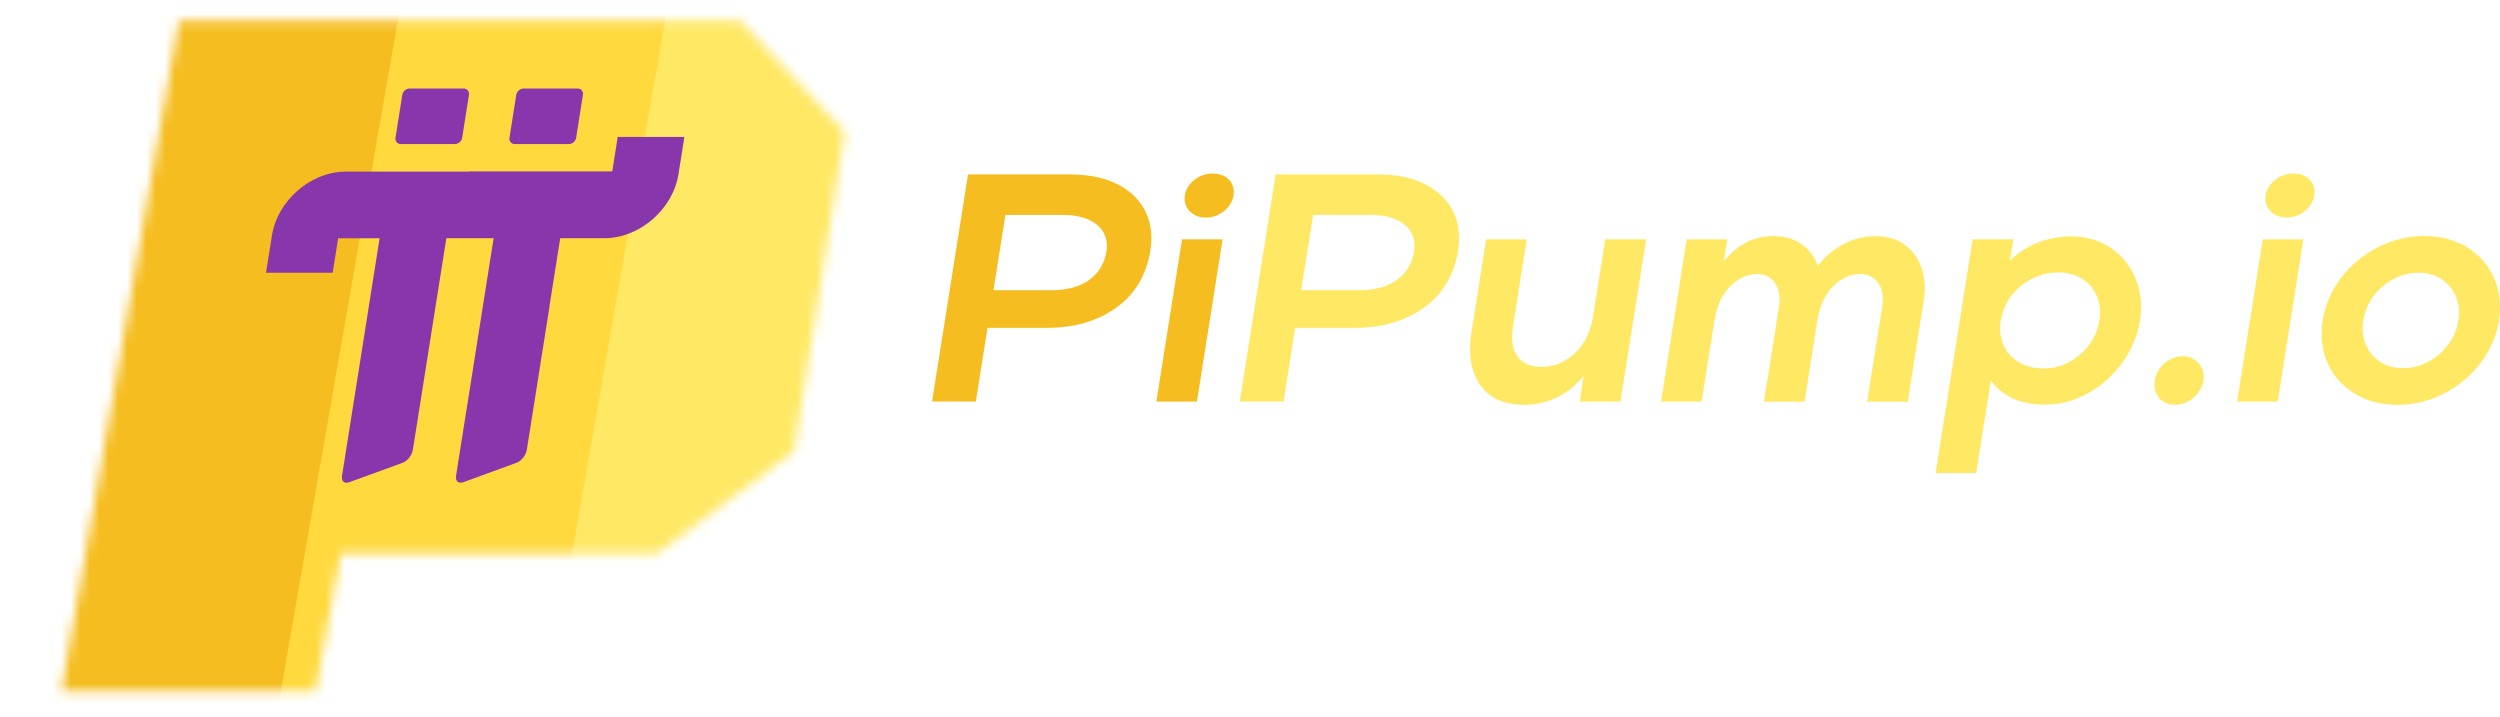
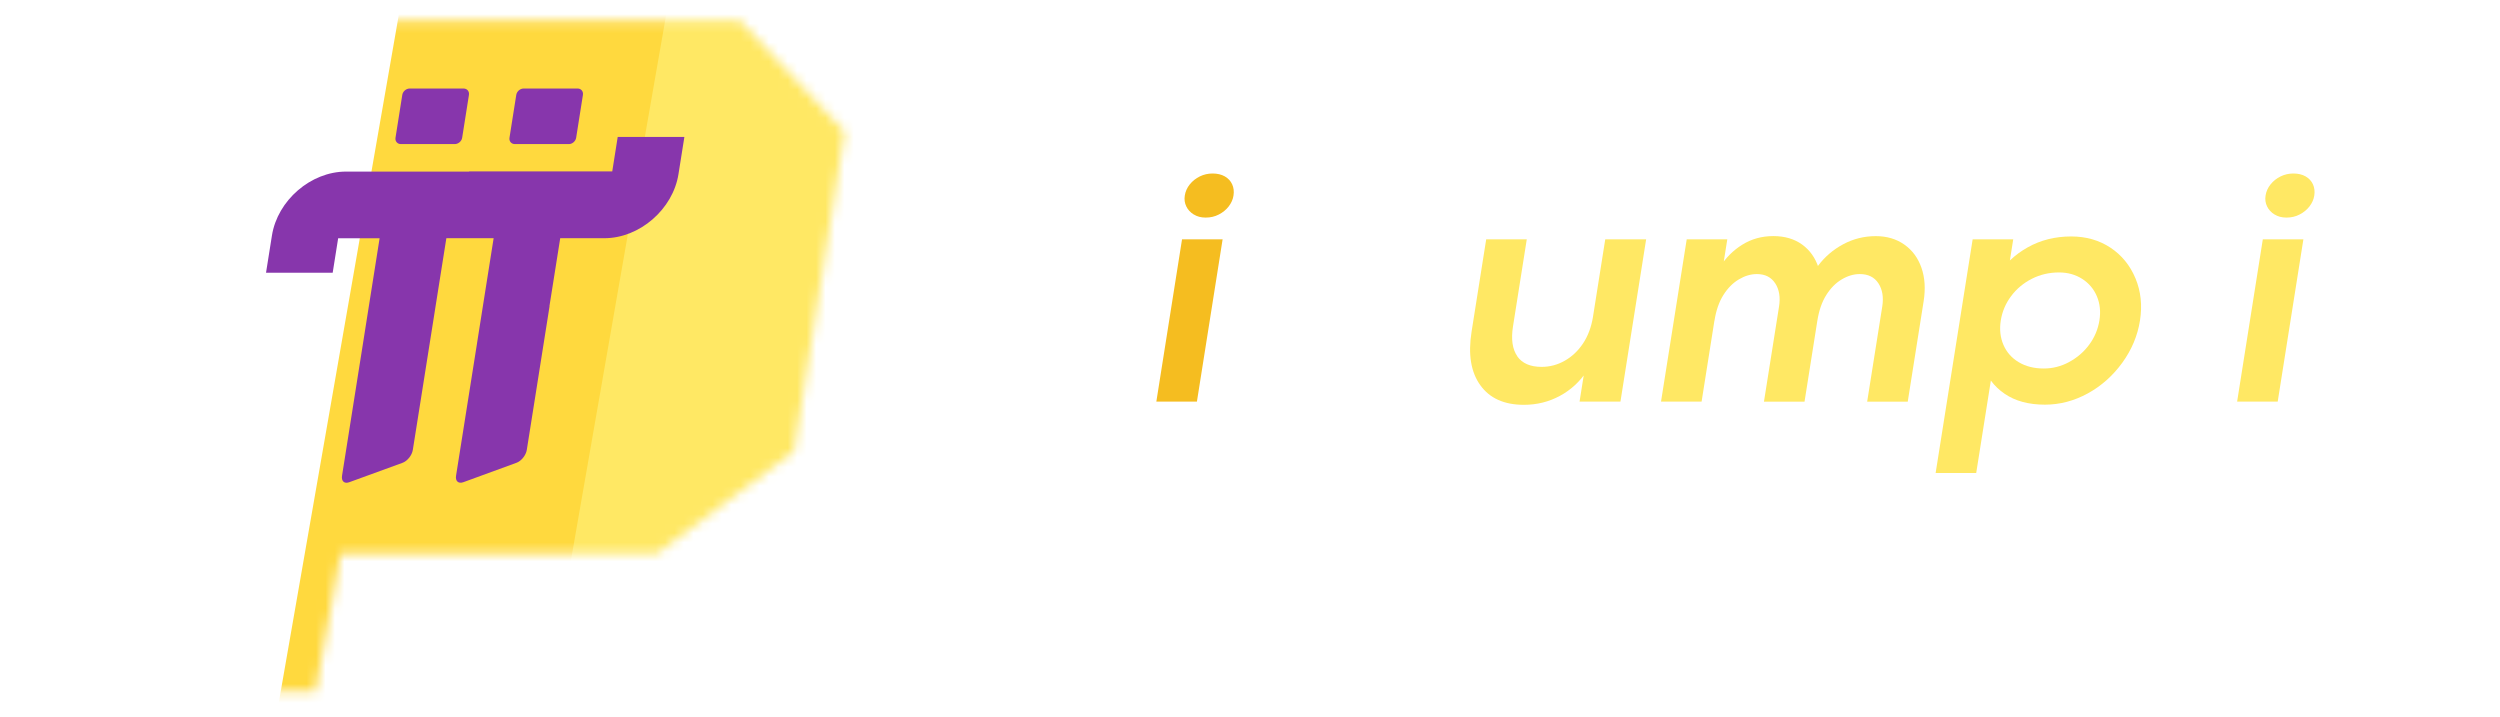
<svg xmlns="http://www.w3.org/2000/svg" width="265" height="76" viewBox="0 0 265 76" fill="none">
  <g clip-path="url(#clip0_217_3618)">
    <mask id="mask0_217_3618" style="mask-type:luminance" maskUnits="userSpaceOnUse" x="6" y="2" width="84" height="72">
      <path d="M78.426 2.182H18.958L6.508 73.249H33.447L36.111 58.698H69.605L84.165 47.846L89.531 13.964L78.426 2.182Z" fill="white" />
    </mask>
    <g mask="url(#mask0_217_3618)">
-       <path fill-rule="evenodd" clip-rule="evenodd" d="M29.857 75.432H0L13.165 0H43.021L29.857 75.432Z" fill="#F5BD20" />
      <path fill-rule="evenodd" clip-rule="evenodd" d="M59.239 75.432H29.383L42.548 0H72.404L59.239 75.432Z" fill="#FFD93E" />
      <path fill-rule="evenodd" clip-rule="evenodd" d="M87.578 75.432H57.721L70.886 0H100.743L87.578 75.432Z" fill="#FFE864" />
    </g>
    <path fill-rule="evenodd" clip-rule="evenodd" d="M58.241 32.452L59.383 25.25H64.065C67.795 25.25 71.33 22.184 71.918 18.458L72.544 14.517H65.477L64.898 18.171H49.724V18.188H36.678C32.948 18.188 29.417 21.237 28.825 24.967L28.199 28.908H35.265L35.845 25.254H40.239L38.944 33.437L38.492 36.304L38.479 36.393L36.255 50.433C36.166 51.009 36.509 51.309 37.025 51.114L42.666 49.059C43.178 48.877 43.668 48.26 43.757 47.702L44.514 42.931L45.982 33.661L46.172 32.452L47.314 25.25H52.325L51.031 33.433L50.578 36.3L50.566 36.389L48.341 50.429C48.252 51.004 48.595 51.305 49.124 51.11L54.748 49.055C55.26 48.873 55.751 48.255 55.839 47.697L56.596 42.927L58.064 33.657L58.254 32.448L58.241 32.452ZM55.509 9.383H61.231C61.595 9.383 61.849 9.683 61.789 10.064L61.071 14.61C61.011 14.973 60.664 15.274 60.301 15.274H54.579C54.203 15.274 53.949 14.973 54.004 14.61L54.723 10.064C54.782 9.687 55.133 9.383 55.509 9.383ZM43.431 9.383H49.136C49.513 9.383 49.767 9.683 49.707 10.064L48.988 14.61C48.929 14.973 48.582 15.274 48.202 15.274H42.497C42.12 15.274 41.867 14.973 41.922 14.61L42.641 10.064C42.7 9.687 43.051 9.383 43.427 9.383H43.431Z" fill="#8736AC" />
-     <path d="M102.616 18.487H113.383C115.4 18.487 117.096 18.838 118.462 19.536C119.832 20.238 120.813 21.194 121.413 22.407C122.01 23.625 122.187 25 121.946 26.535C121.536 29.127 120.339 31.144 118.356 32.591C116.372 34.037 113.877 34.756 110.875 34.756H104.13L104.76 30.764H111.399C113.074 30.764 114.423 30.404 115.442 29.681C116.461 28.958 117.074 27.943 117.282 26.636C117.396 25.905 117.294 25.245 116.977 24.657C116.656 24.073 116.127 23.613 115.387 23.283C114.647 22.953 113.742 22.784 112.664 22.784H104.646L106.878 20.855L103.44 42.562H98.797L102.611 18.479L102.616 18.487Z" fill="#F5BD20" />
    <path d="M129.597 25.368L126.873 42.572H122.572L125.296 25.368H129.597ZM126.539 22.738C126.184 22.518 125.917 22.235 125.748 21.88C125.575 21.524 125.52 21.14 125.588 20.729C125.655 20.294 125.833 19.896 126.12 19.541C126.408 19.186 126.759 18.907 127.182 18.699C127.605 18.492 128.057 18.391 128.539 18.391C129.021 18.391 129.474 18.492 129.833 18.699C130.189 18.907 130.451 19.186 130.612 19.541C130.772 19.896 130.819 20.294 130.751 20.729C130.688 21.144 130.514 21.524 130.244 21.88C129.969 22.235 129.618 22.522 129.195 22.738C128.772 22.958 128.307 23.064 127.804 23.064C127.3 23.064 126.903 22.954 126.547 22.738H126.539Z" fill="#F5BD20" />
-     <path d="M135.229 18.487H145.996C148.014 18.487 149.709 18.838 151.075 19.536C152.446 20.238 153.427 21.194 154.027 22.407C154.623 23.625 154.801 25 154.56 26.535C154.15 29.127 152.953 31.144 150.97 32.591C148.986 34.037 146.491 34.756 143.489 34.756H136.743L137.373 30.764H144.013C145.688 30.764 147.037 30.404 148.056 29.681C149.075 28.958 149.688 27.943 149.895 26.636C150.01 25.905 149.908 25.245 149.591 24.657C149.27 24.073 148.741 23.613 148.001 23.283C147.261 22.953 146.356 22.784 145.277 22.784H137.259L139.492 20.855L136.054 42.562H131.411L135.225 18.479L135.229 18.487Z" fill="#FFE864" />
    <path d="M160.831 37.773C161.356 38.517 162.214 38.889 163.407 38.889C164.278 38.889 165.098 38.673 165.868 38.234C166.638 37.798 167.285 37.185 167.809 36.394C168.333 35.603 168.684 34.656 168.862 33.556L169.776 35.172C169.526 36.754 169.014 38.124 168.249 39.282C167.479 40.441 166.515 41.334 165.348 41.964C164.181 42.594 162.908 42.911 161.533 42.911C159.444 42.911 157.905 42.217 156.911 40.83C155.913 39.443 155.609 37.557 155.985 35.172L157.537 25.369H161.838L160.379 34.588C160.159 35.963 160.315 37.024 160.84 37.769L160.831 37.773ZM171.767 42.573H167.433L170.156 25.369H174.491L171.767 42.573Z" fill="#FFE864" />
    <path d="M178.792 25.368H183.093L180.369 42.571H176.068L178.792 25.368ZM188.172 30.032C187.749 29.381 187.102 29.051 186.226 29.051C185.584 29.051 184.945 29.242 184.315 29.618C183.681 29.994 183.135 30.548 182.678 31.272C182.222 31.995 181.904 32.904 181.731 34.008L181.042 31.635C181.223 30.489 181.629 29.407 182.26 28.383C182.89 27.364 183.697 26.548 184.679 25.939C185.655 25.33 186.755 25.025 187.969 25.025C189.182 25.025 190.202 25.326 191.026 25.922C191.847 26.518 192.43 27.339 192.769 28.383C193.107 29.428 193.17 30.612 192.963 31.944L191.28 42.576H186.979L188.578 32.494C188.734 31.508 188.599 30.688 188.176 30.032H188.172ZM199.112 30.032C198.689 29.381 198.029 29.051 197.133 29.051C196.49 29.051 195.851 29.242 195.221 29.618C194.587 29.994 194.041 30.548 193.585 31.272C193.128 31.995 192.811 32.904 192.637 34.008L191.436 31.153C191.606 30.075 192.041 29.073 192.739 28.142C193.437 27.212 194.316 26.463 195.382 25.888C196.448 25.317 197.598 25.03 198.837 25.03C200.009 25.03 201.015 25.33 201.861 25.926C202.707 26.522 203.311 27.343 203.675 28.387C204.039 29.432 204.115 30.616 203.903 31.948L202.22 42.58H197.919L199.518 32.498C199.674 31.513 199.539 30.692 199.116 30.037L199.112 30.032Z" fill="#FFE864" />
    <path d="M209.101 25.369H213.402L209.478 50.138H205.177L209.101 25.369ZM212.48 41.731C211.351 40.961 210.569 39.904 210.129 38.551C209.689 37.197 209.604 35.671 209.875 33.975C210.142 32.279 210.712 30.752 211.579 29.399C212.446 28.046 213.567 26.984 214.937 26.219C216.307 25.449 217.843 25.064 219.543 25.064C221.124 25.064 222.511 25.462 223.708 26.253C224.901 27.044 225.785 28.126 226.36 29.505C226.935 30.884 227.091 32.372 226.838 33.979C226.584 35.586 225.958 37.075 224.96 38.453C223.962 39.828 222.74 40.915 221.298 41.706C219.851 42.496 218.342 42.894 216.76 42.894C215.039 42.894 213.614 42.509 212.489 41.739L212.48 41.731ZM219.327 38.373C220.177 37.916 220.892 37.303 221.458 36.533C222.025 35.764 222.384 34.91 222.537 33.971C222.689 33.032 222.596 32.178 222.27 31.408C221.945 30.638 221.429 30.025 220.722 29.568C220.016 29.112 219.192 28.879 218.253 28.879C217.221 28.879 216.261 29.103 215.377 29.551C214.493 30 213.757 30.613 213.178 31.391C212.594 32.169 212.231 33.032 212.083 33.971C211.935 34.91 212.028 35.772 212.362 36.55C212.696 37.328 213.237 37.946 213.981 38.39C214.726 38.838 215.614 39.062 216.646 39.062C217.585 39.062 218.481 38.834 219.335 38.373H219.327Z" fill="#FFE864" />
-     <path d="M229.307 42.571C228.943 42.342 228.681 42.025 228.529 41.623C228.377 41.222 228.334 40.794 228.406 40.334C228.478 39.877 228.656 39.45 228.935 39.061C229.214 38.672 229.573 38.354 230.013 38.113C230.453 37.872 230.914 37.754 231.396 37.754C231.878 37.754 232.259 37.872 232.614 38.113C232.965 38.354 233.231 38.672 233.409 39.061C233.587 39.45 233.642 39.877 233.57 40.334C233.498 40.794 233.308 41.222 233.003 41.623C232.699 42.025 232.335 42.342 231.908 42.571C231.481 42.799 231.037 42.913 230.58 42.913C230.098 42.913 229.675 42.799 229.311 42.571H229.307Z" fill="#FFE864" />
    <path d="M244.159 25.368L241.436 42.572H237.135L239.858 25.368H244.159ZM241.102 22.738C240.746 22.518 240.48 22.235 240.311 21.88C240.137 21.524 240.082 21.14 240.15 20.729C240.218 20.294 240.395 19.896 240.683 19.541C240.97 19.186 241.321 18.907 241.744 18.699C242.167 18.492 242.62 18.391 243.102 18.391C243.584 18.391 244.036 18.492 244.396 18.699C244.751 18.907 245.013 19.186 245.174 19.541C245.335 19.896 245.381 20.294 245.314 20.729C245.25 21.144 245.077 21.524 244.806 21.88C244.531 22.235 244.18 22.522 243.757 22.738C243.334 22.958 242.869 23.064 242.366 23.064C241.863 23.064 241.465 22.954 241.11 22.738H241.102Z" fill="#FFE864" />
-     <path d="M249.572 41.711C248.265 40.908 247.314 39.825 246.717 38.459C246.117 37.093 245.948 35.6 246.206 33.968C246.464 32.34 247.106 30.843 248.138 29.477C249.166 28.111 250.464 27.028 252.025 26.225C253.585 25.421 255.239 25.02 256.981 25.02C258.723 25.02 260.216 25.421 261.523 26.225C262.83 27.028 263.781 28.111 264.377 29.477C264.974 30.843 265.143 32.34 264.885 33.968C264.627 35.596 263.984 37.093 262.952 38.459C261.92 39.825 260.626 40.908 259.066 41.711C257.505 42.515 255.865 42.916 254.143 42.916C252.422 42.916 250.874 42.515 249.568 41.711H249.572ZM257.379 38.353C258.229 37.905 258.939 37.3 259.51 36.531C260.081 35.761 260.436 34.907 260.588 33.968C260.736 33.029 260.648 32.175 260.322 31.405C259.996 30.636 259.485 30.031 258.787 29.583C258.089 29.134 257.281 28.91 256.364 28.91C255.446 28.91 254.532 29.134 253.695 29.583C252.858 30.031 252.152 30.64 251.585 31.405C251.014 32.175 250.659 33.029 250.506 33.968C250.358 34.907 250.447 35.761 250.773 36.531C251.099 37.3 251.606 37.905 252.291 38.353C252.976 38.802 253.788 39.026 254.731 39.026C255.674 39.026 256.533 38.802 257.383 38.353H257.379Z" fill="#FFE864" />
  </g>
  <defs>
    <clipPath id="clip0_217_3618">
      <rect width="265" height="75.432" fill="white" />
    </clipPath>
  </defs>
</svg>